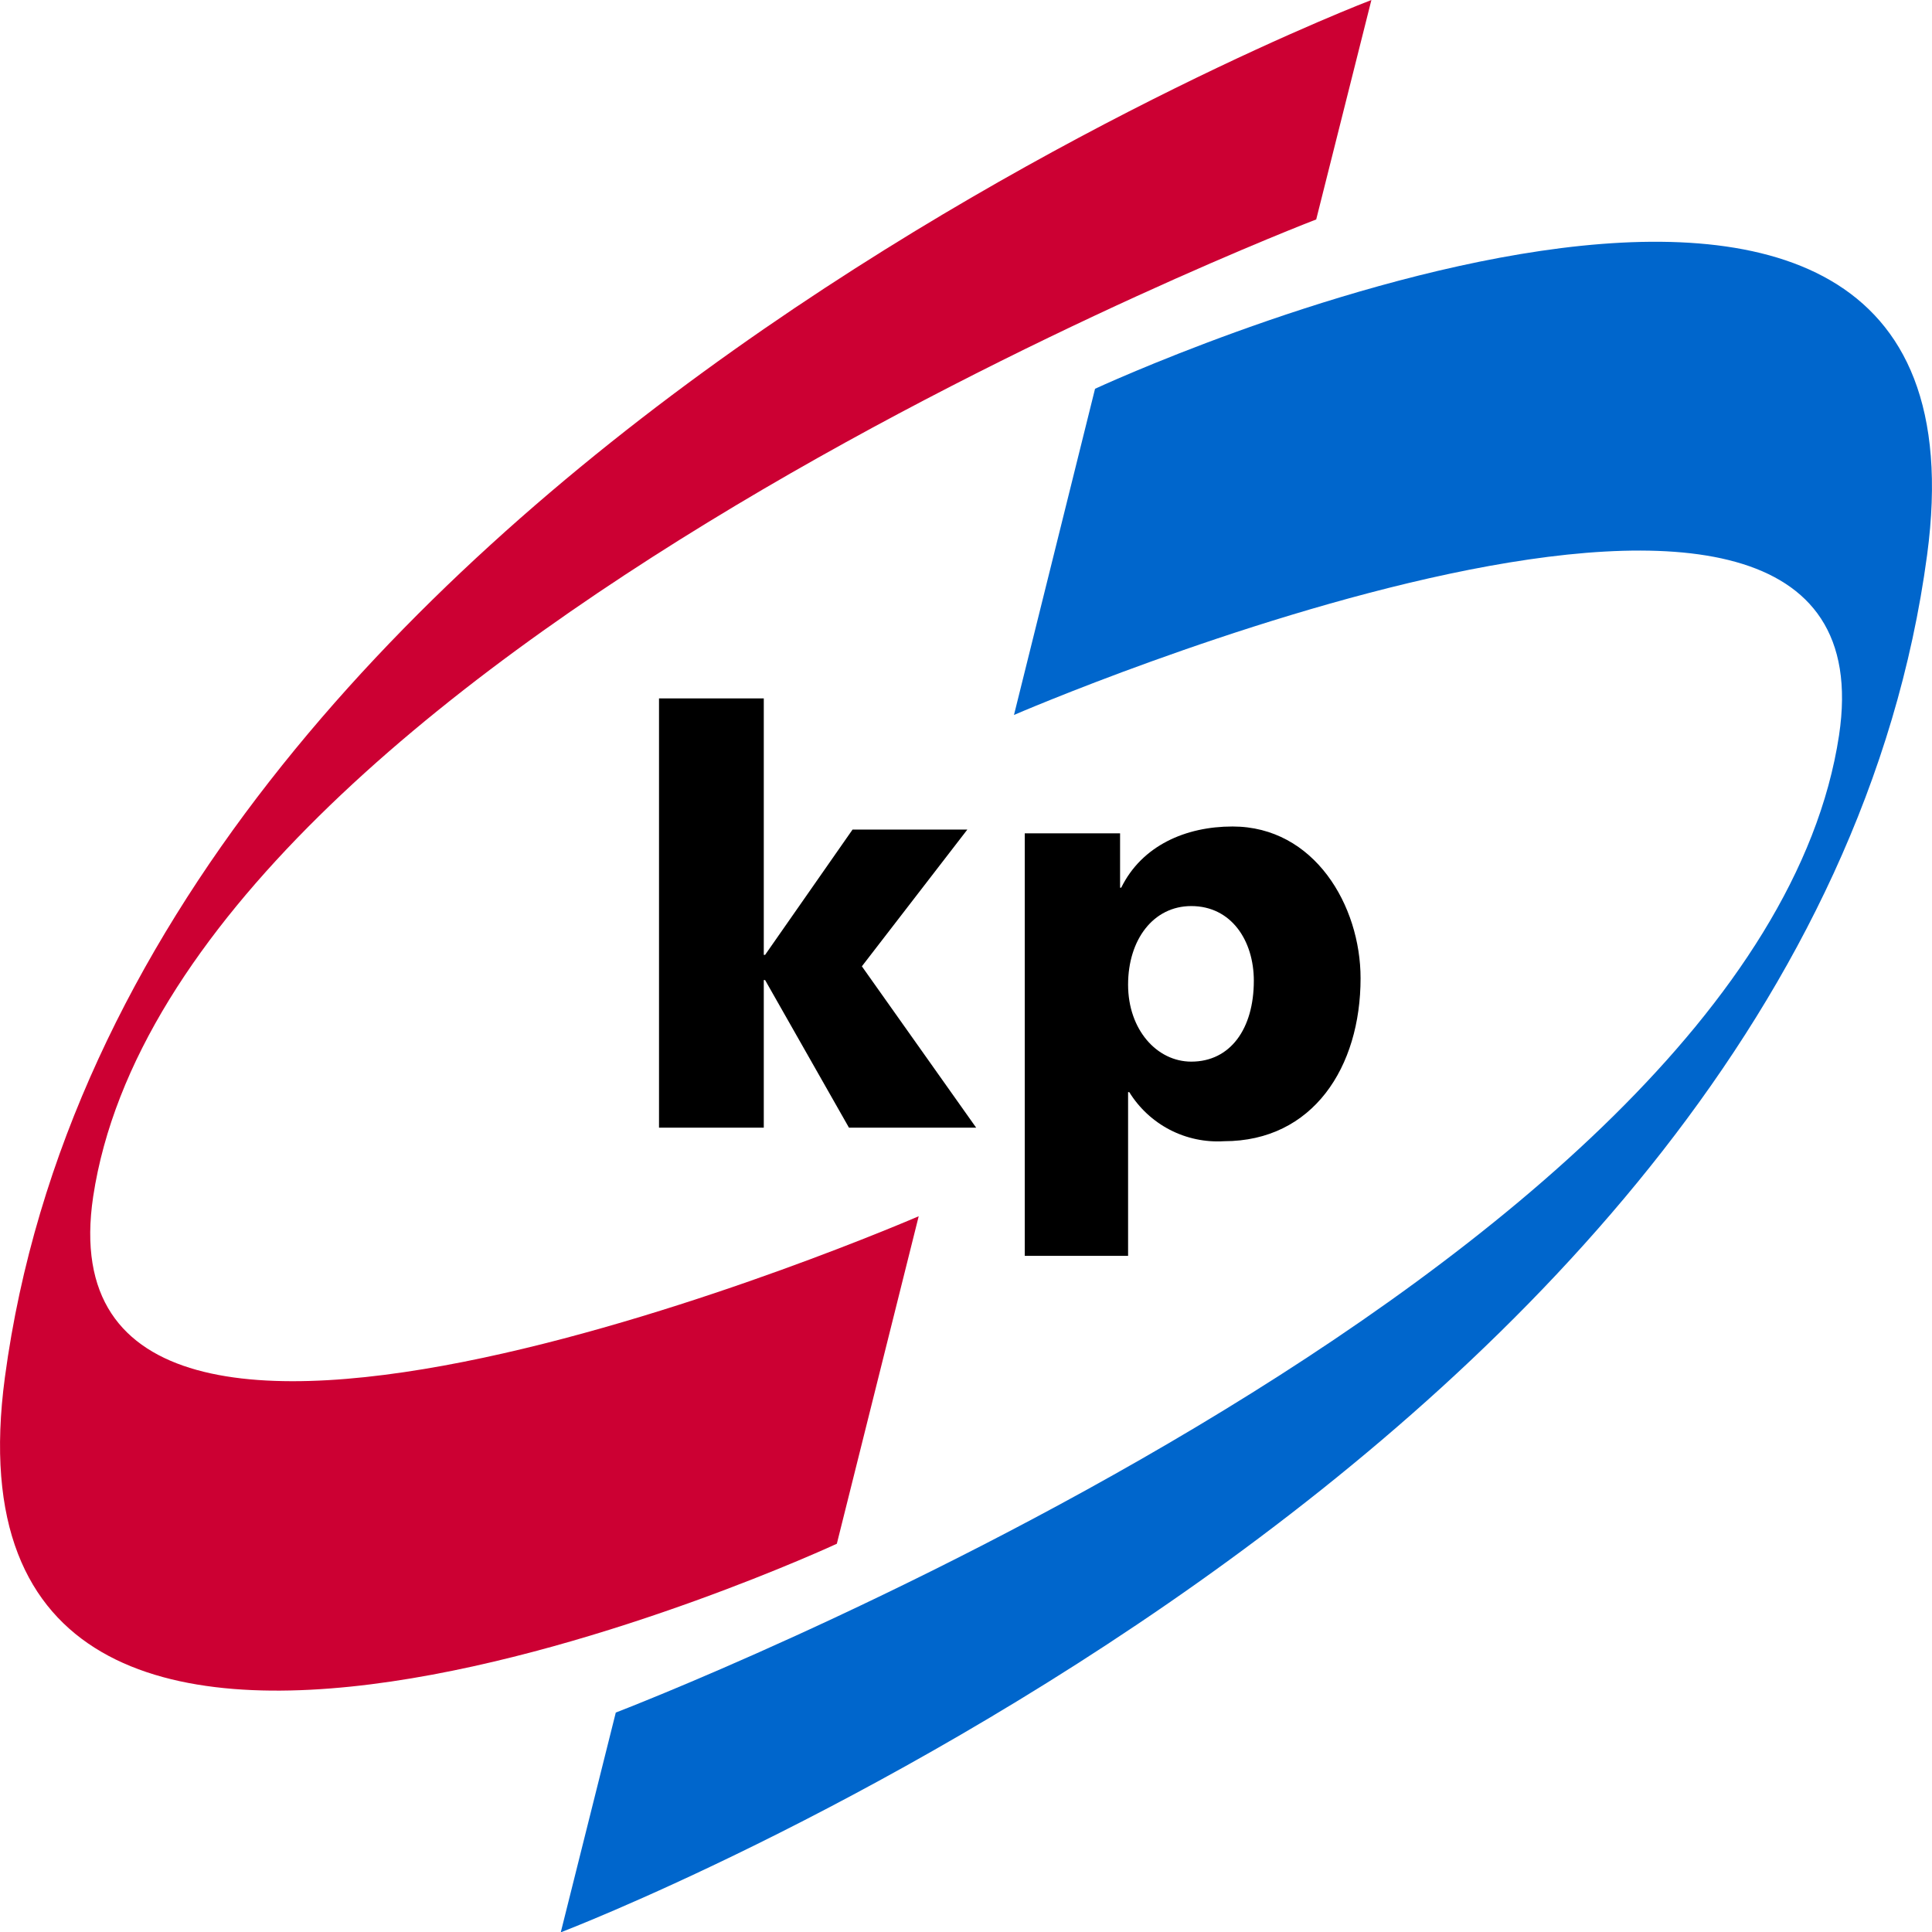
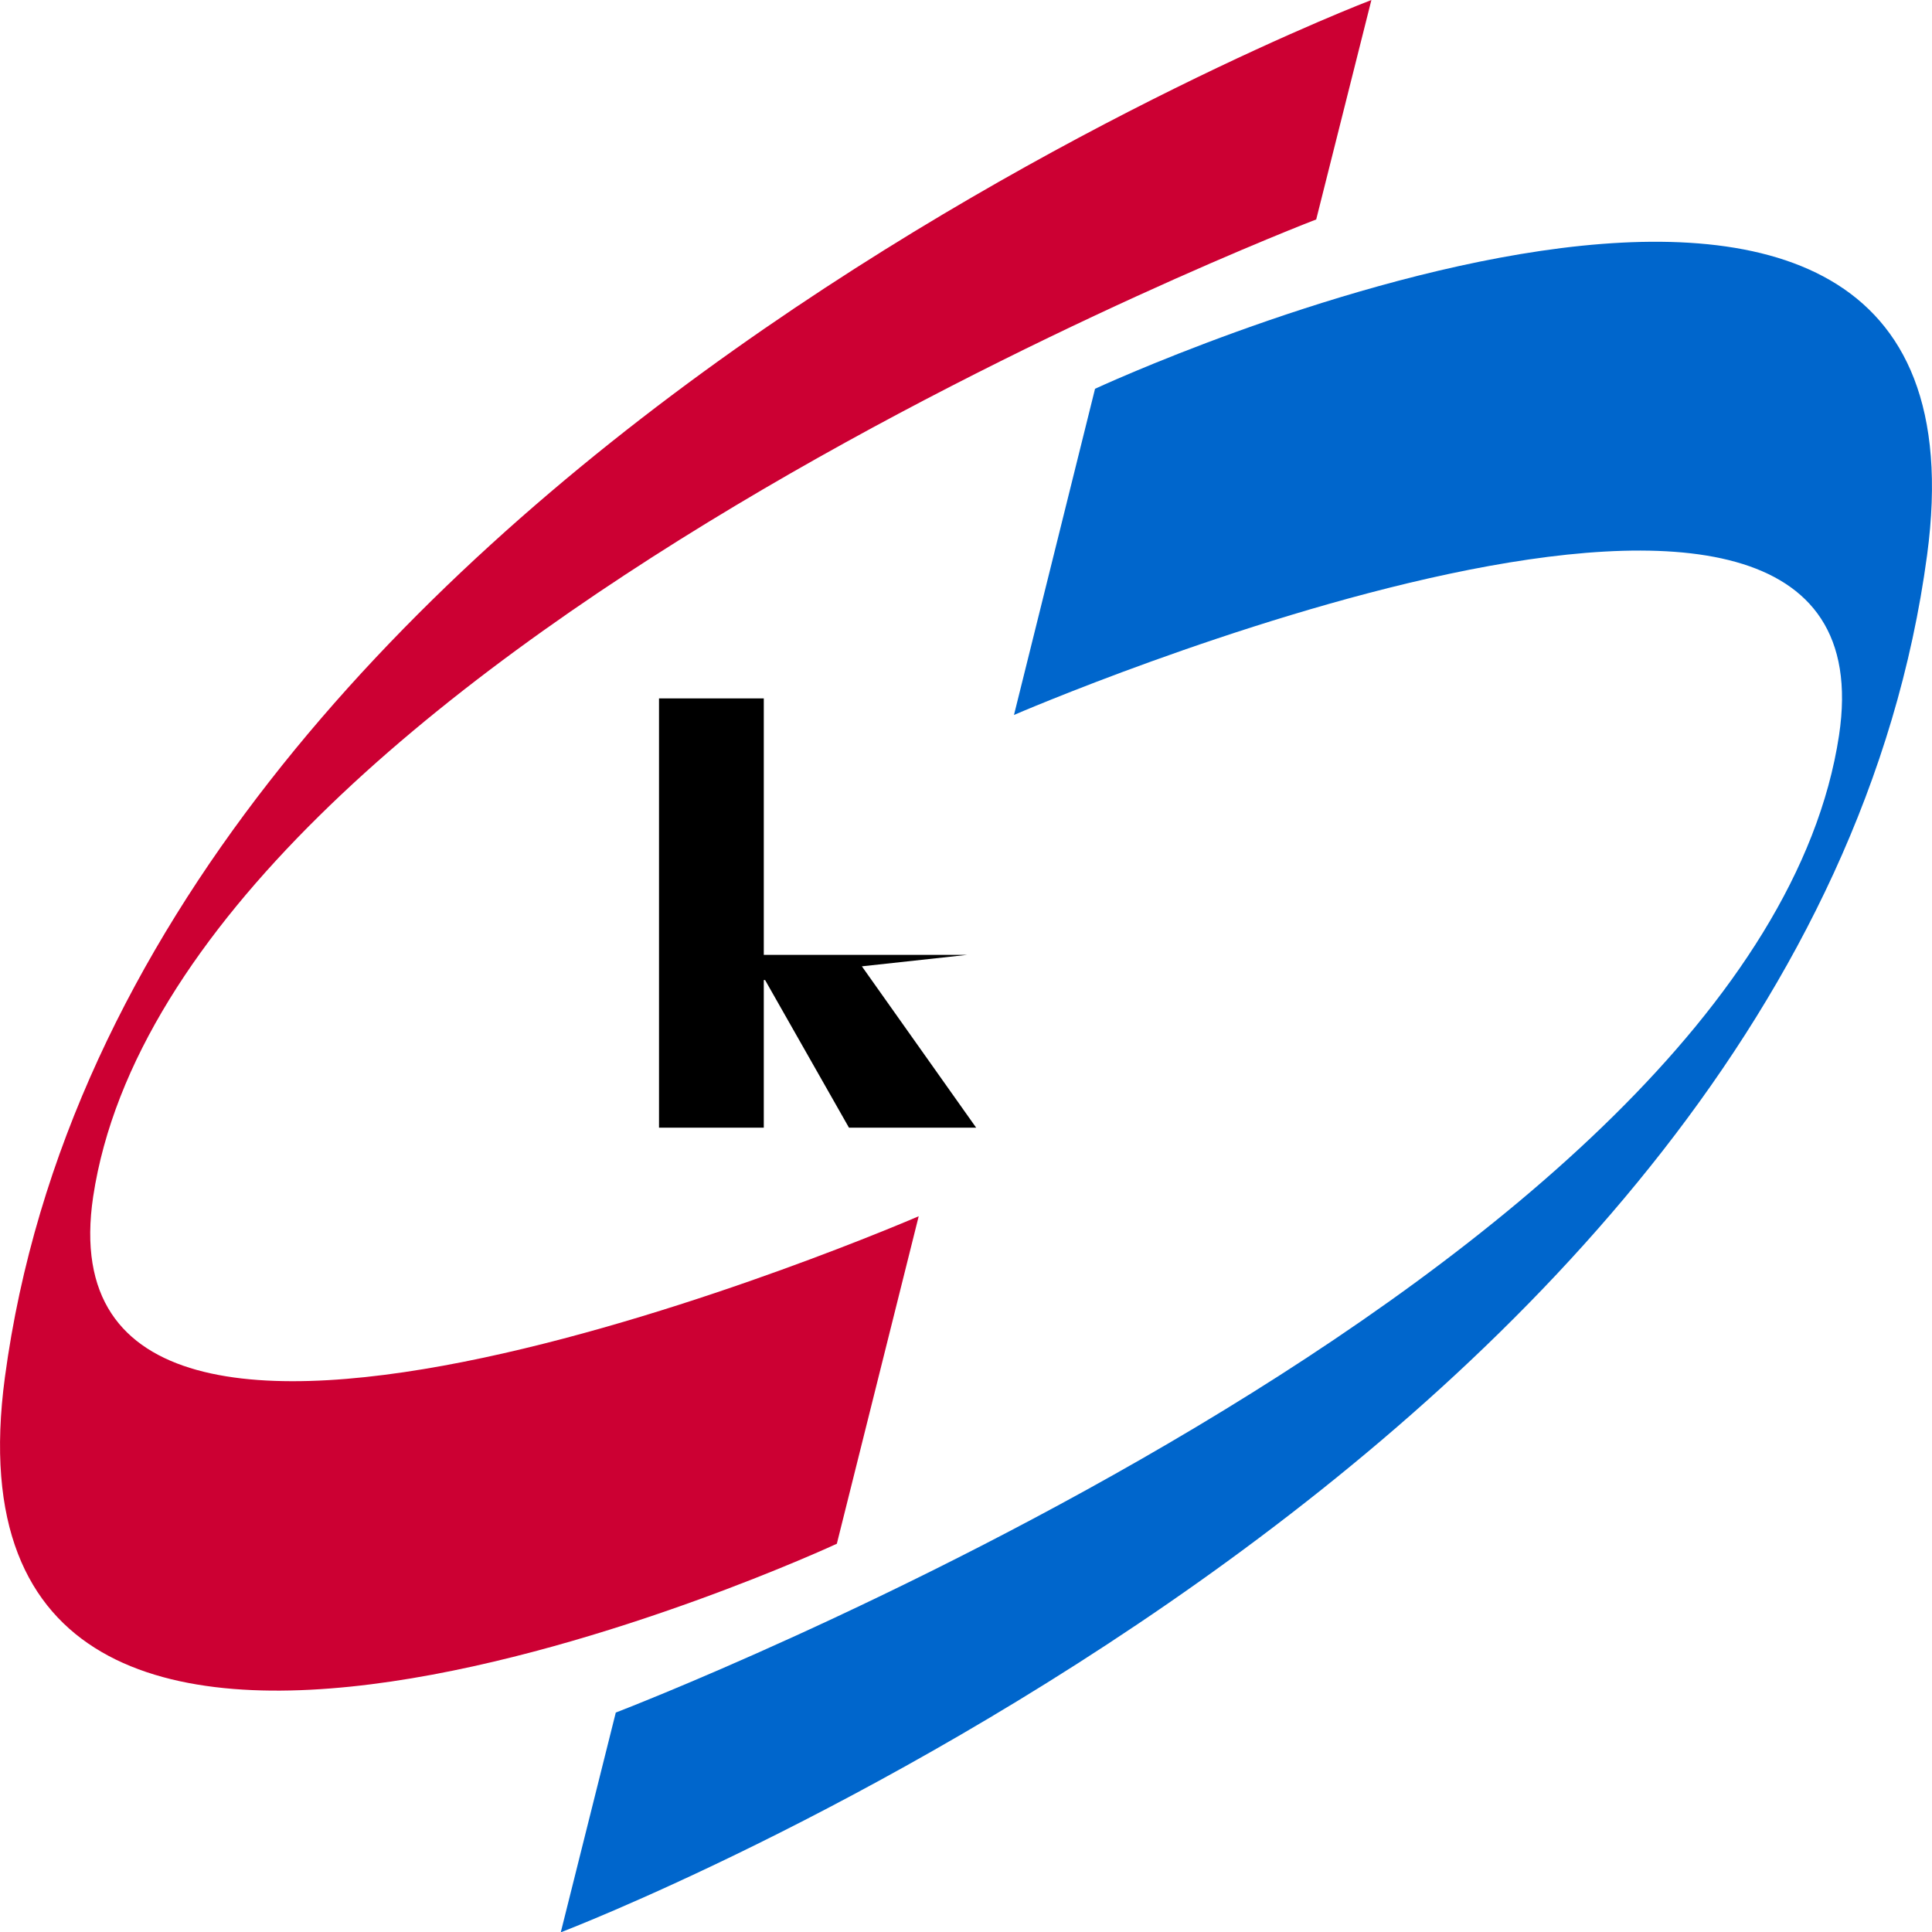
<svg xmlns="http://www.w3.org/2000/svg" width="48" height="48" viewBox="0 0 48 48" fill="none">
  <g clip-path="url(#clip0_5_399)">
    <path fill-rule="evenodd" clip-rule="evenodd" d="M32.701 5.452L34.072 0C34.072 0 3.128 11.799 0.122 34.216C-1.847 48.862 20.791 38.354 20.791 38.354L22.825 30.217C22.825 30.217 0.814 39.757 2.315 29.728C4.349 16.323 32.701 5.452 32.701 5.452Z" fill="#CC0033" />
    <path fill-rule="evenodd" clip-rule="evenodd" d="M15.299 42.548L13.932 48.008C13.932 48.008 44.872 36.209 47.878 13.792C49.847 -0.854 27.206 9.659 27.206 9.659L25.192 17.763C25.192 17.763 47.203 8.243 45.69 18.272C43.656 31.698 15.299 42.548 15.299 42.548Z" fill="#0066CC" />
-     <path fill-rule="evenodd" clip-rule="evenodd" d="M16.373 17.352H18.976V23.723H19.009L21.181 20.611H24.033L21.413 24.008L24.252 28.016H21.092L19.009 24.35H18.976V28.016H16.373V17.352Z" fill="black" />
-     <path fill-rule="evenodd" clip-rule="evenodd" d="M25.46 20.704H27.828V22.055H27.856C28.369 21.01 29.455 20.534 30.622 20.534C32.656 20.534 33.803 22.499 33.803 24.305C33.803 26.514 32.62 28.353 30.411 28.353C29.945 28.382 29.479 28.284 29.064 28.069C28.65 27.854 28.301 27.53 28.056 27.133H28.027V31.201H25.46V20.704ZM29.597 22.511C28.654 22.511 28.027 23.345 28.027 24.464C28.027 25.583 28.743 26.376 29.597 26.376C30.566 26.376 31.151 25.562 31.151 24.366C31.151 23.373 30.594 22.511 29.597 22.511Z" fill="black" />
+     <path fill-rule="evenodd" clip-rule="evenodd" d="M16.373 17.352H18.976V23.723H19.009H24.033L21.413 24.008L24.252 28.016H21.092L19.009 24.35H18.976V28.016H16.373V17.352Z" fill="black" />
  </g>
  <defs>
    <clipPath id="clip0_5_399">
      <rect width="48" height="48" fill="white" />
    </clipPath>
  </defs>
</svg>